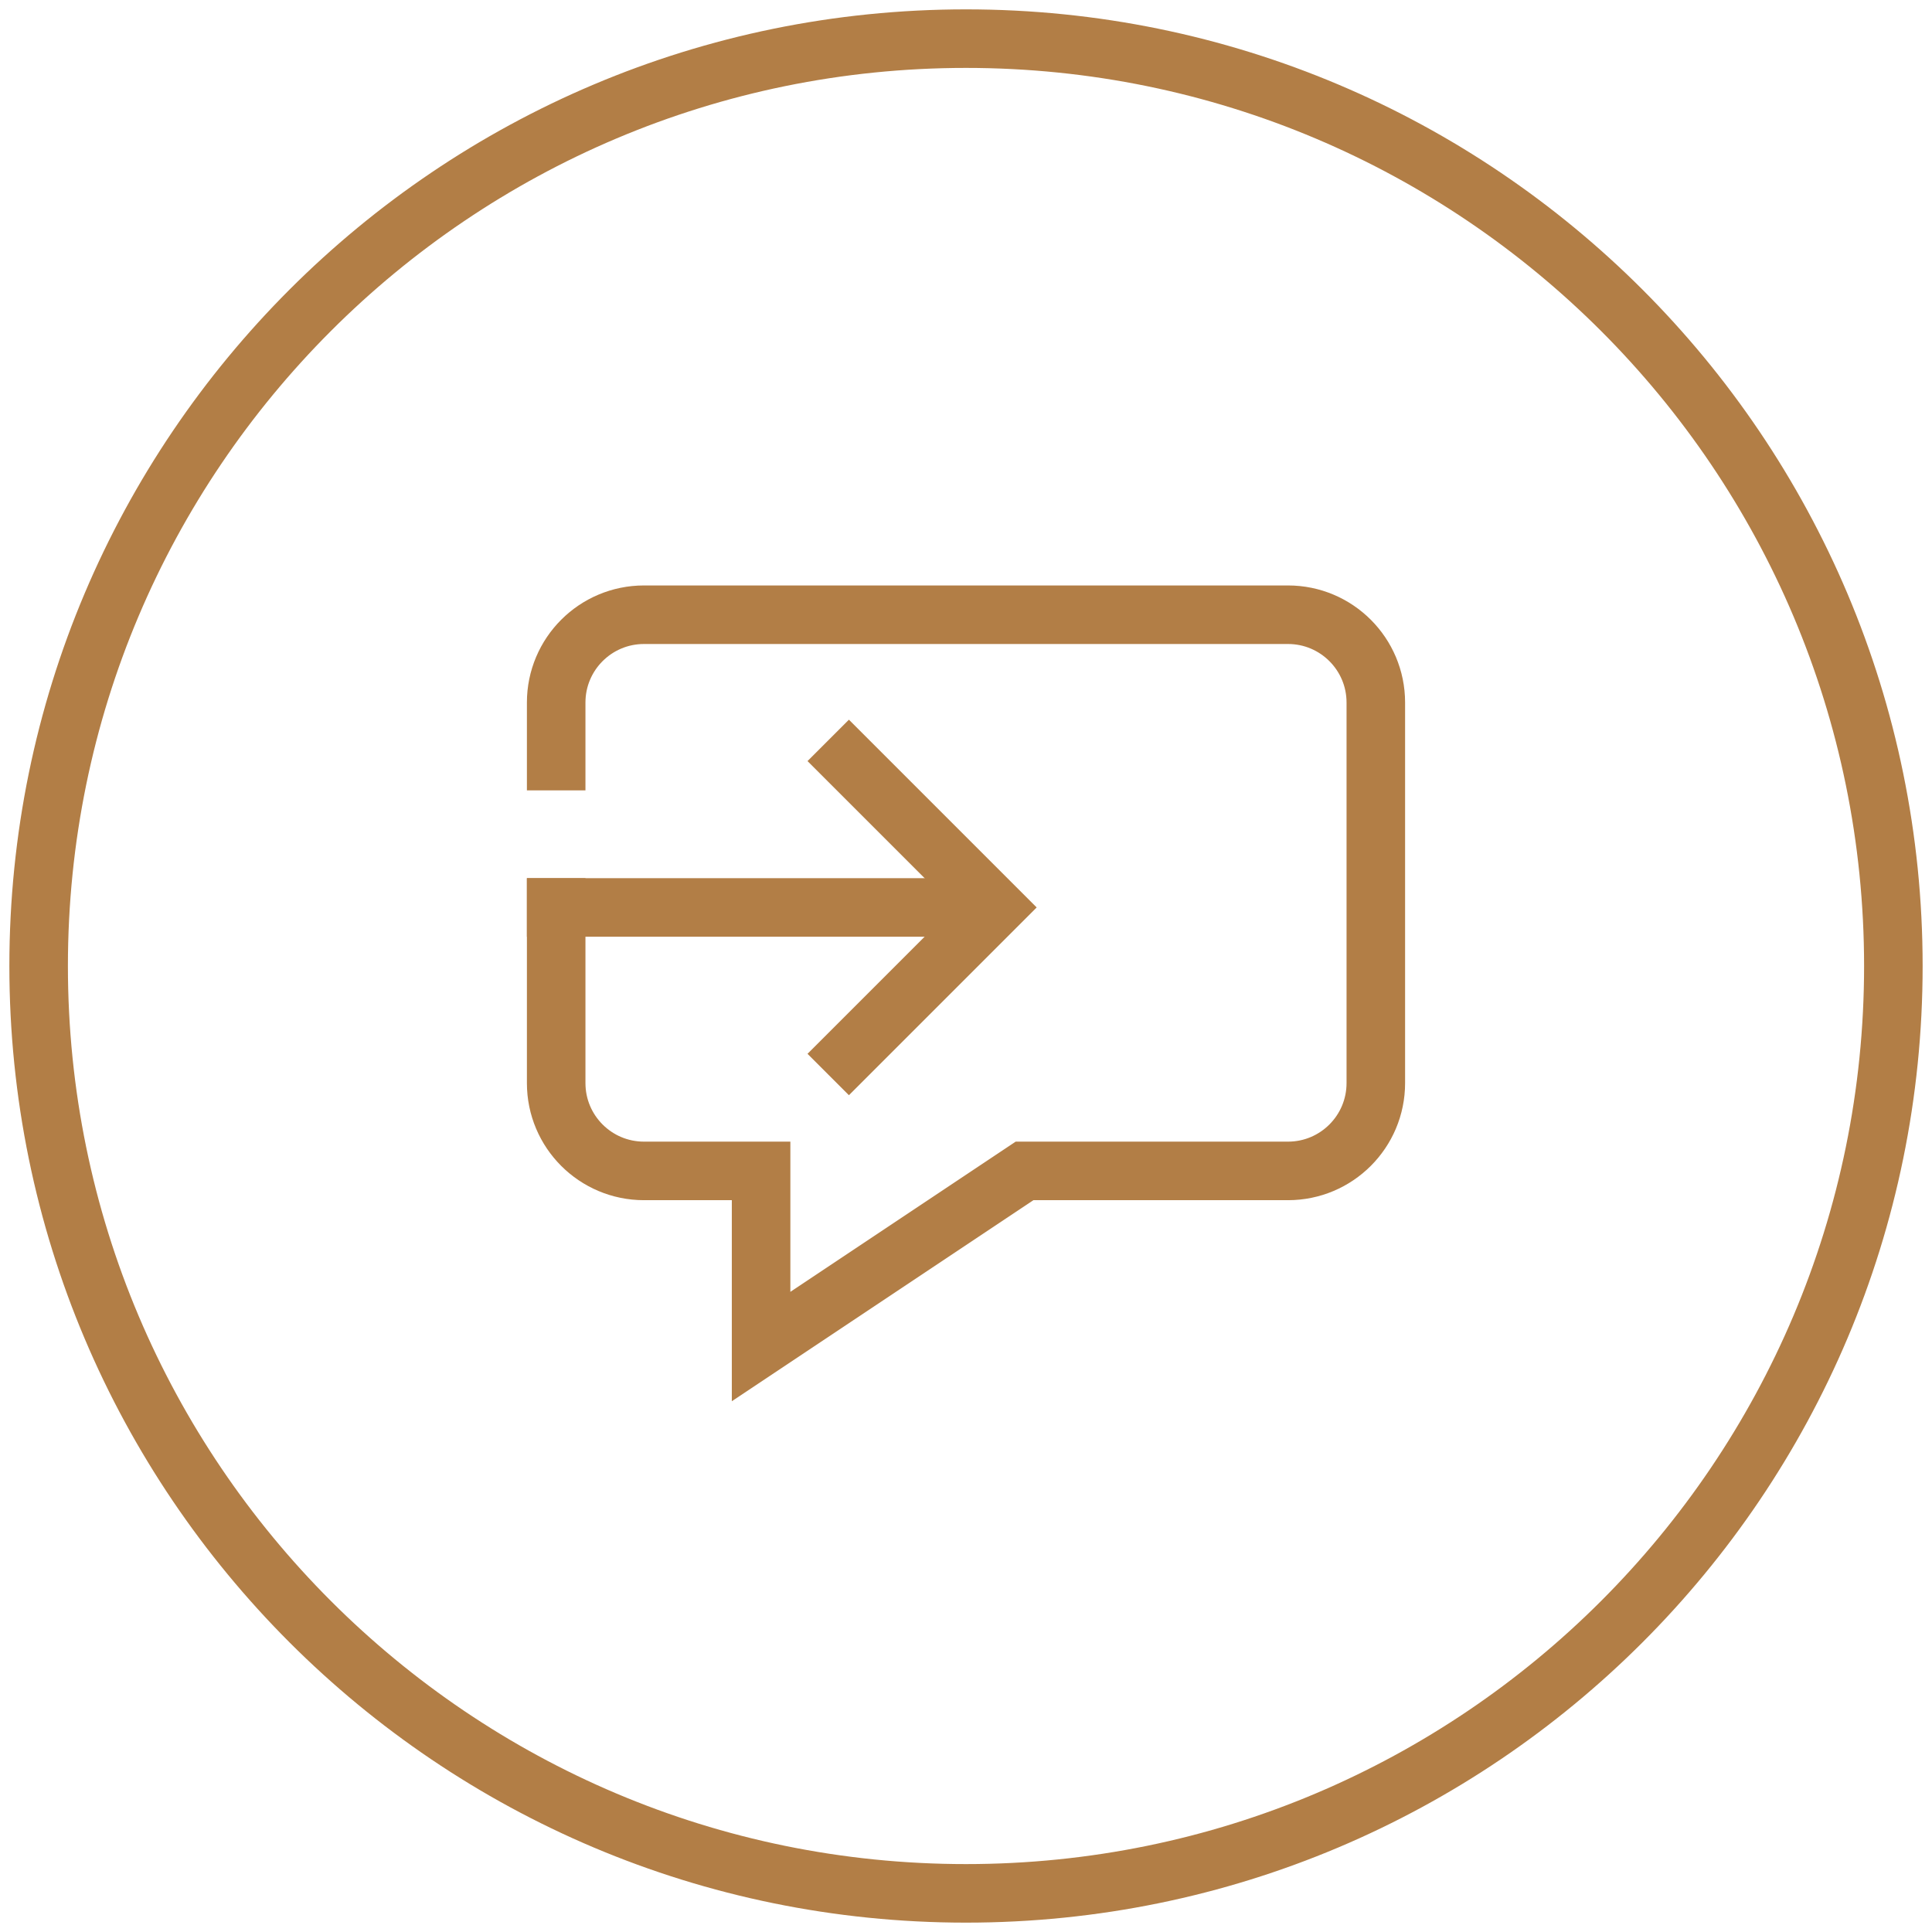
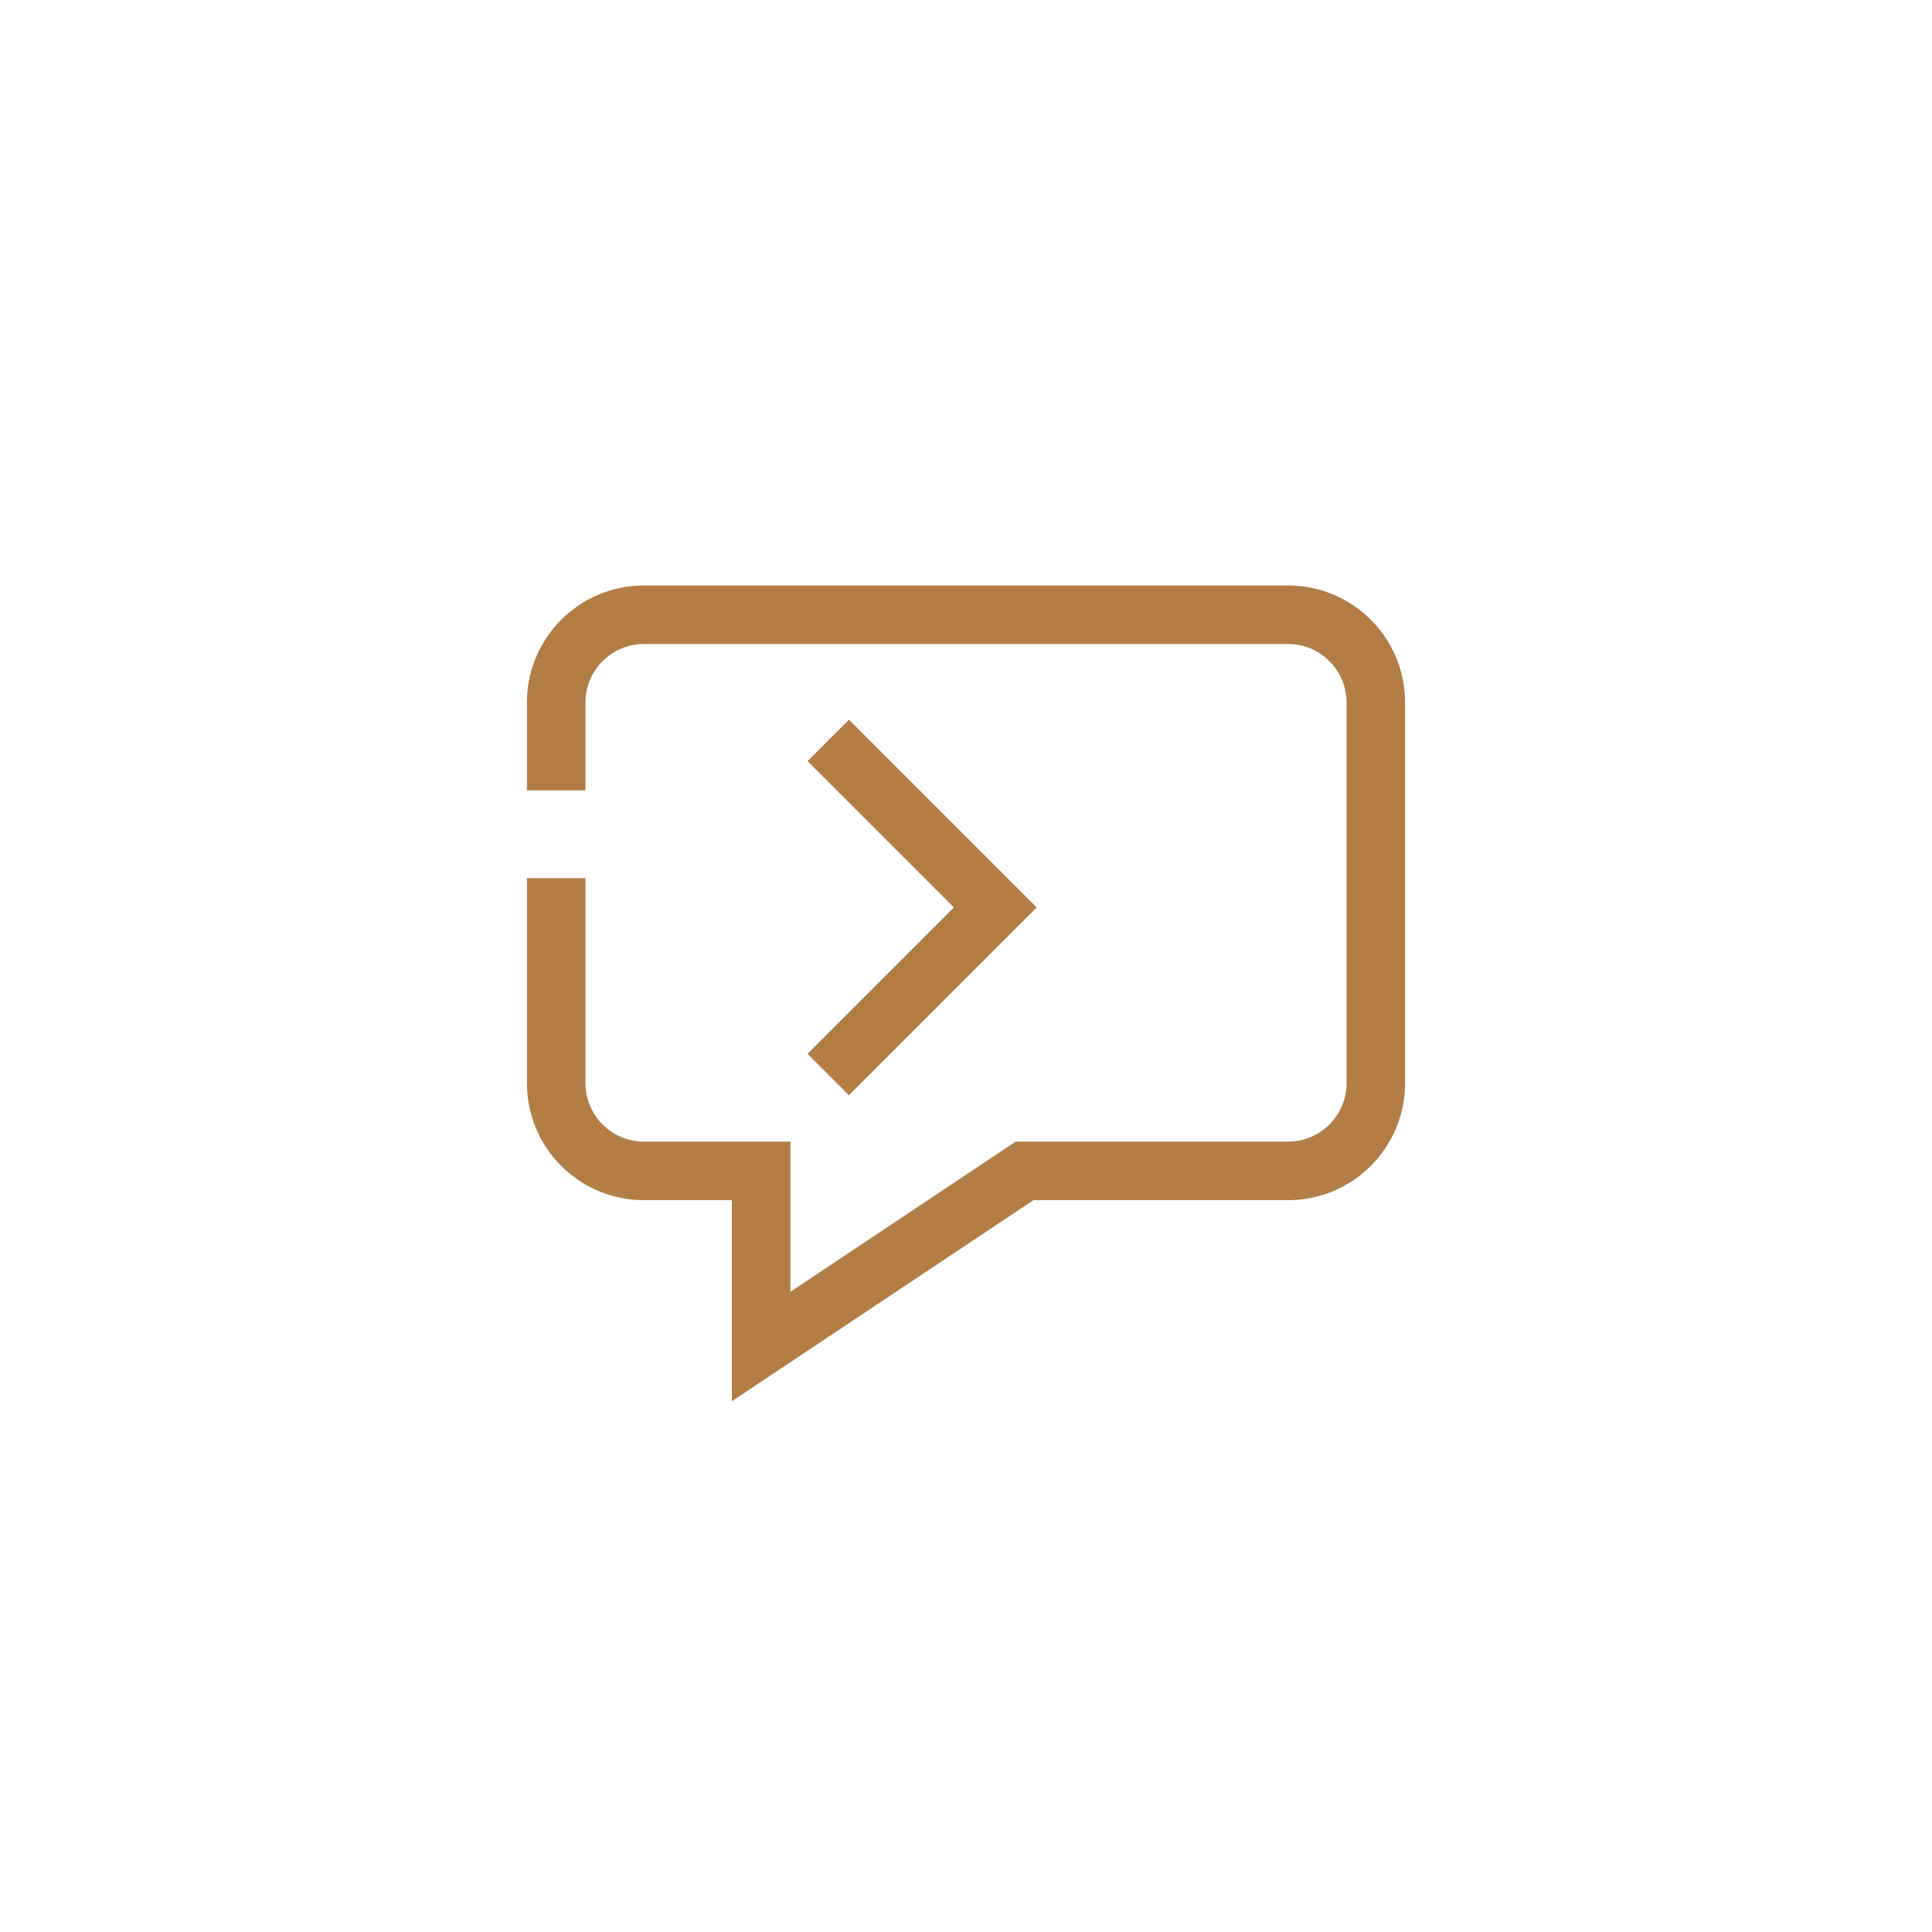
<svg xmlns="http://www.w3.org/2000/svg" width="66" height="66" viewBox="0 0 66 66" fill="none">
  <g clip-path="url(#clip0_258_364)">
-     <path d="M64.68 33C64.68 15.503 50.497 1.32 33 1.32C15.504 1.32 1.32 15.503 1.32 33C1.32 50.496 15.504 64.68 33 64.68C50.497 64.68 64.68 50.496 64.68 33Z" stroke="#B27E46" stroke-width="2" />
    <path d="M29 26L34 31L29 36" stroke="#B27E46" stroke-width="2" stroke-miterlimit="10" stroke-linecap="square" />
-     <path d="M19 31H34H33" stroke="#B27E46" stroke-width="2" stroke-miterlimit="10" stroke-linecap="square" />
    <path d="M19 26V24C19 22.343 20.343 21 22 21H44C45.657 21 47 22.343 47 24V37C47 38.657 45.657 40 44 40H35L26 46V40H22C20.343 40 19 38.657 19 37V31" stroke="#B27E46" stroke-width="2" stroke-miterlimit="10" stroke-linecap="square" />
  </g>
  <defs>
    <clipPath id="clip0_258_364">
      <rect width="66" height="66" fill="white" />
    </clipPath>
  </defs>
</svg>